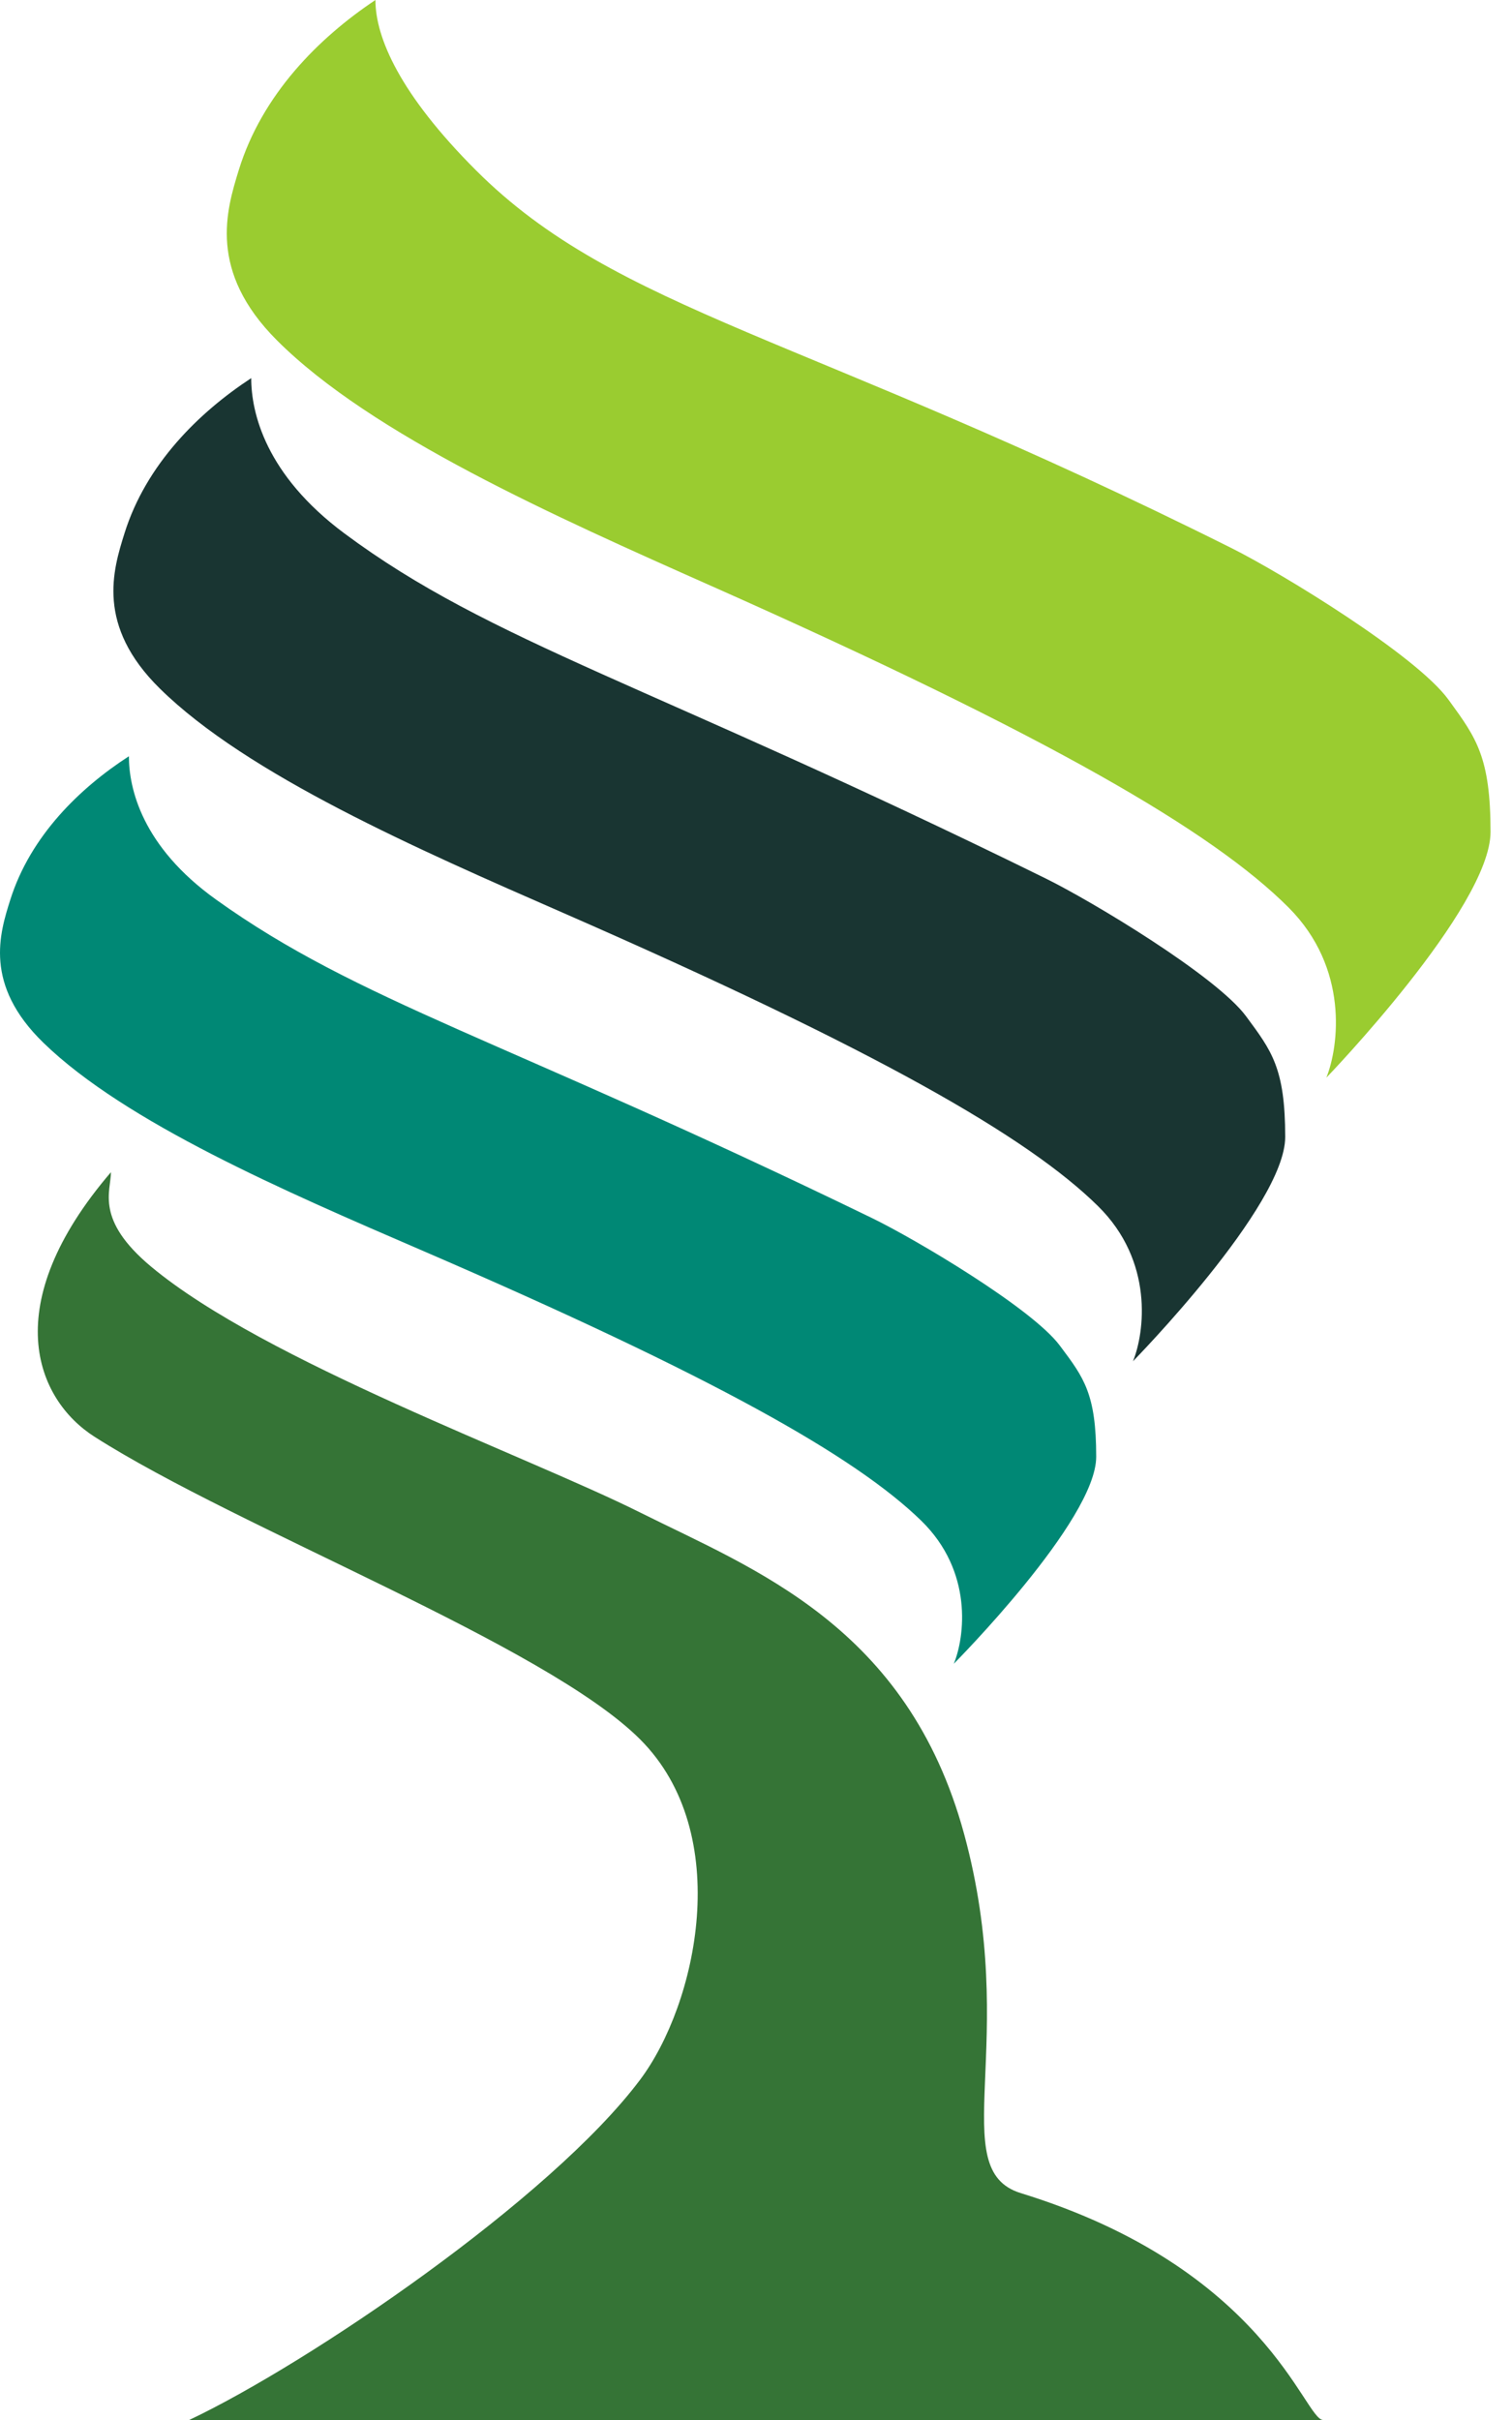
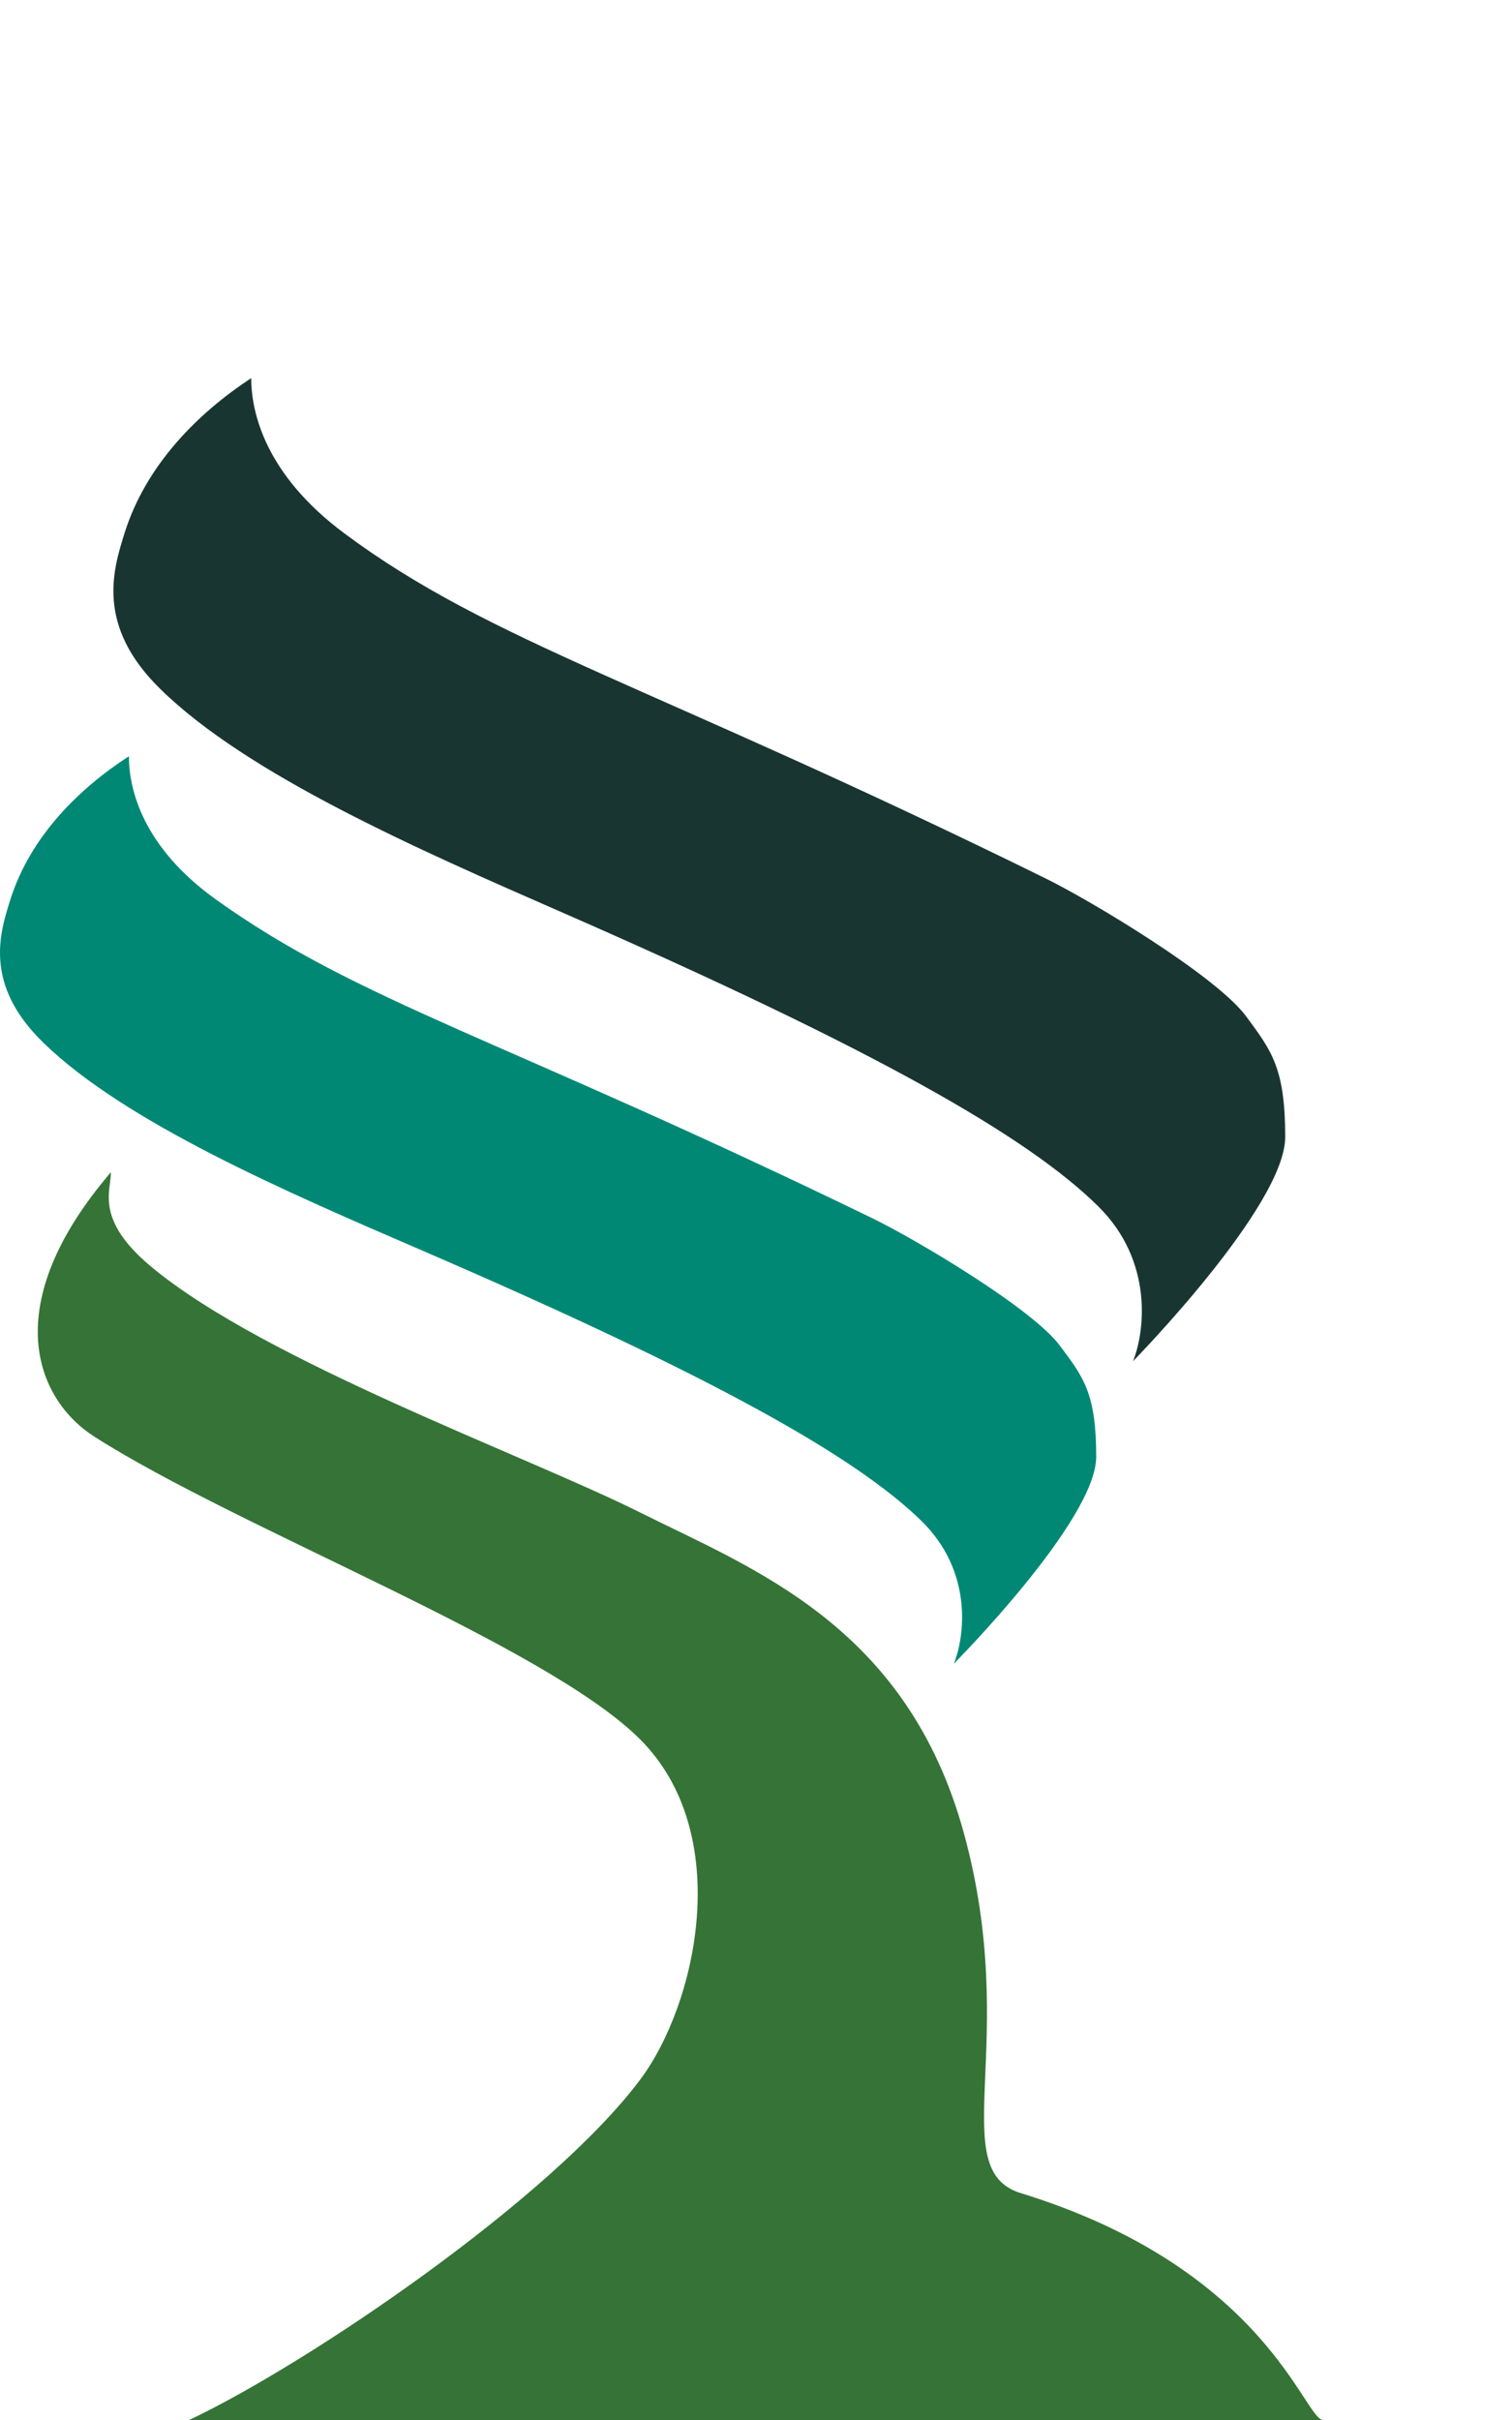
<svg xmlns="http://www.w3.org/2000/svg" width="40" height="64" viewBox="0 0 40 64" fill="none">
-   <path d="M12.588 4.5C10.588 2.5 9.932 1 9.932 0C8.432 1 6.932 2.5 6.316 4.5C5.988 5.564 5.497 7.172 7.326 9C9.825 11.5 14.688 13.661 18.825 15.5L18.826 15.5C27.826 19.5 32.089 22 34.089 24C35.688 25.6 35.422 27.667 35.089 28.5C35.089 28.5 39.432 24 39.432 22C39.432 20.033 39.056 19.517 38.352 18.549L38.316 18.5C37.468 17.334 33.922 15.167 32.589 14.5C21.326 8.869 16.326 8.237 12.588 4.5Z" fill="#9ACC30" />
  <path d="M9.109 14.105C7.022 12.552 6.646 10.912 6.646 10C5.255 10.912 3.864 12.281 3.293 14.105C2.989 15.076 2.534 16.543 4.229 18.21C6.547 20.491 11.056 22.462 14.893 24.14L14.893 24.14C23.238 27.79 27.191 30.07 29.046 31.895C30.529 33.354 30.282 35.24 29.973 36C29.973 36 34 31.895 34 30.07C34 28.246 33.64 27.79 32.965 26.877C32.179 25.813 28.891 23.836 27.655 23.228C17.211 18.091 13 17 9.109 14.105Z" fill="#193532" />
  <path d="M5.715 23.79C3.749 22.382 3.41 20.842 3.41 20C2.109 20.842 0.808 22.105 0.274 23.79C-0.01 24.686 -0.436 26.04 1.15 27.579C3.318 29.684 7.536 31.504 11.125 33.053L11.125 33.053C18.932 36.421 22.63 38.526 24.365 40.211C25.753 41.558 25.522 43.298 25.233 44C25.233 44 29 40.211 29 38.526C29 36.87 28.674 36.435 28.063 35.62L28.032 35.579C27.296 34.597 24.221 32.772 23.064 32.211C13.294 27.468 9.5 26.5 5.715 23.79Z" fill="#008875" />
  <path d="M4 33.5C2.505 32.254 2.935 31.5 2.935 31C-0.065 34.5 0.935 37 2.505 38C6.348 40.449 14.435 43.5 16.935 46C19.435 48.5 18.435 53 16.935 55C14.572 58.152 8.171 62.5 5.005 64H35.005C34.505 64 33.5 60 27.005 58C24.977 57.376 27.005 54 25.505 48.5C24.005 43 19.935 41.5 16.935 40C13.935 38.5 7 36 4 33.5Z" fill="#357436" />
</svg>